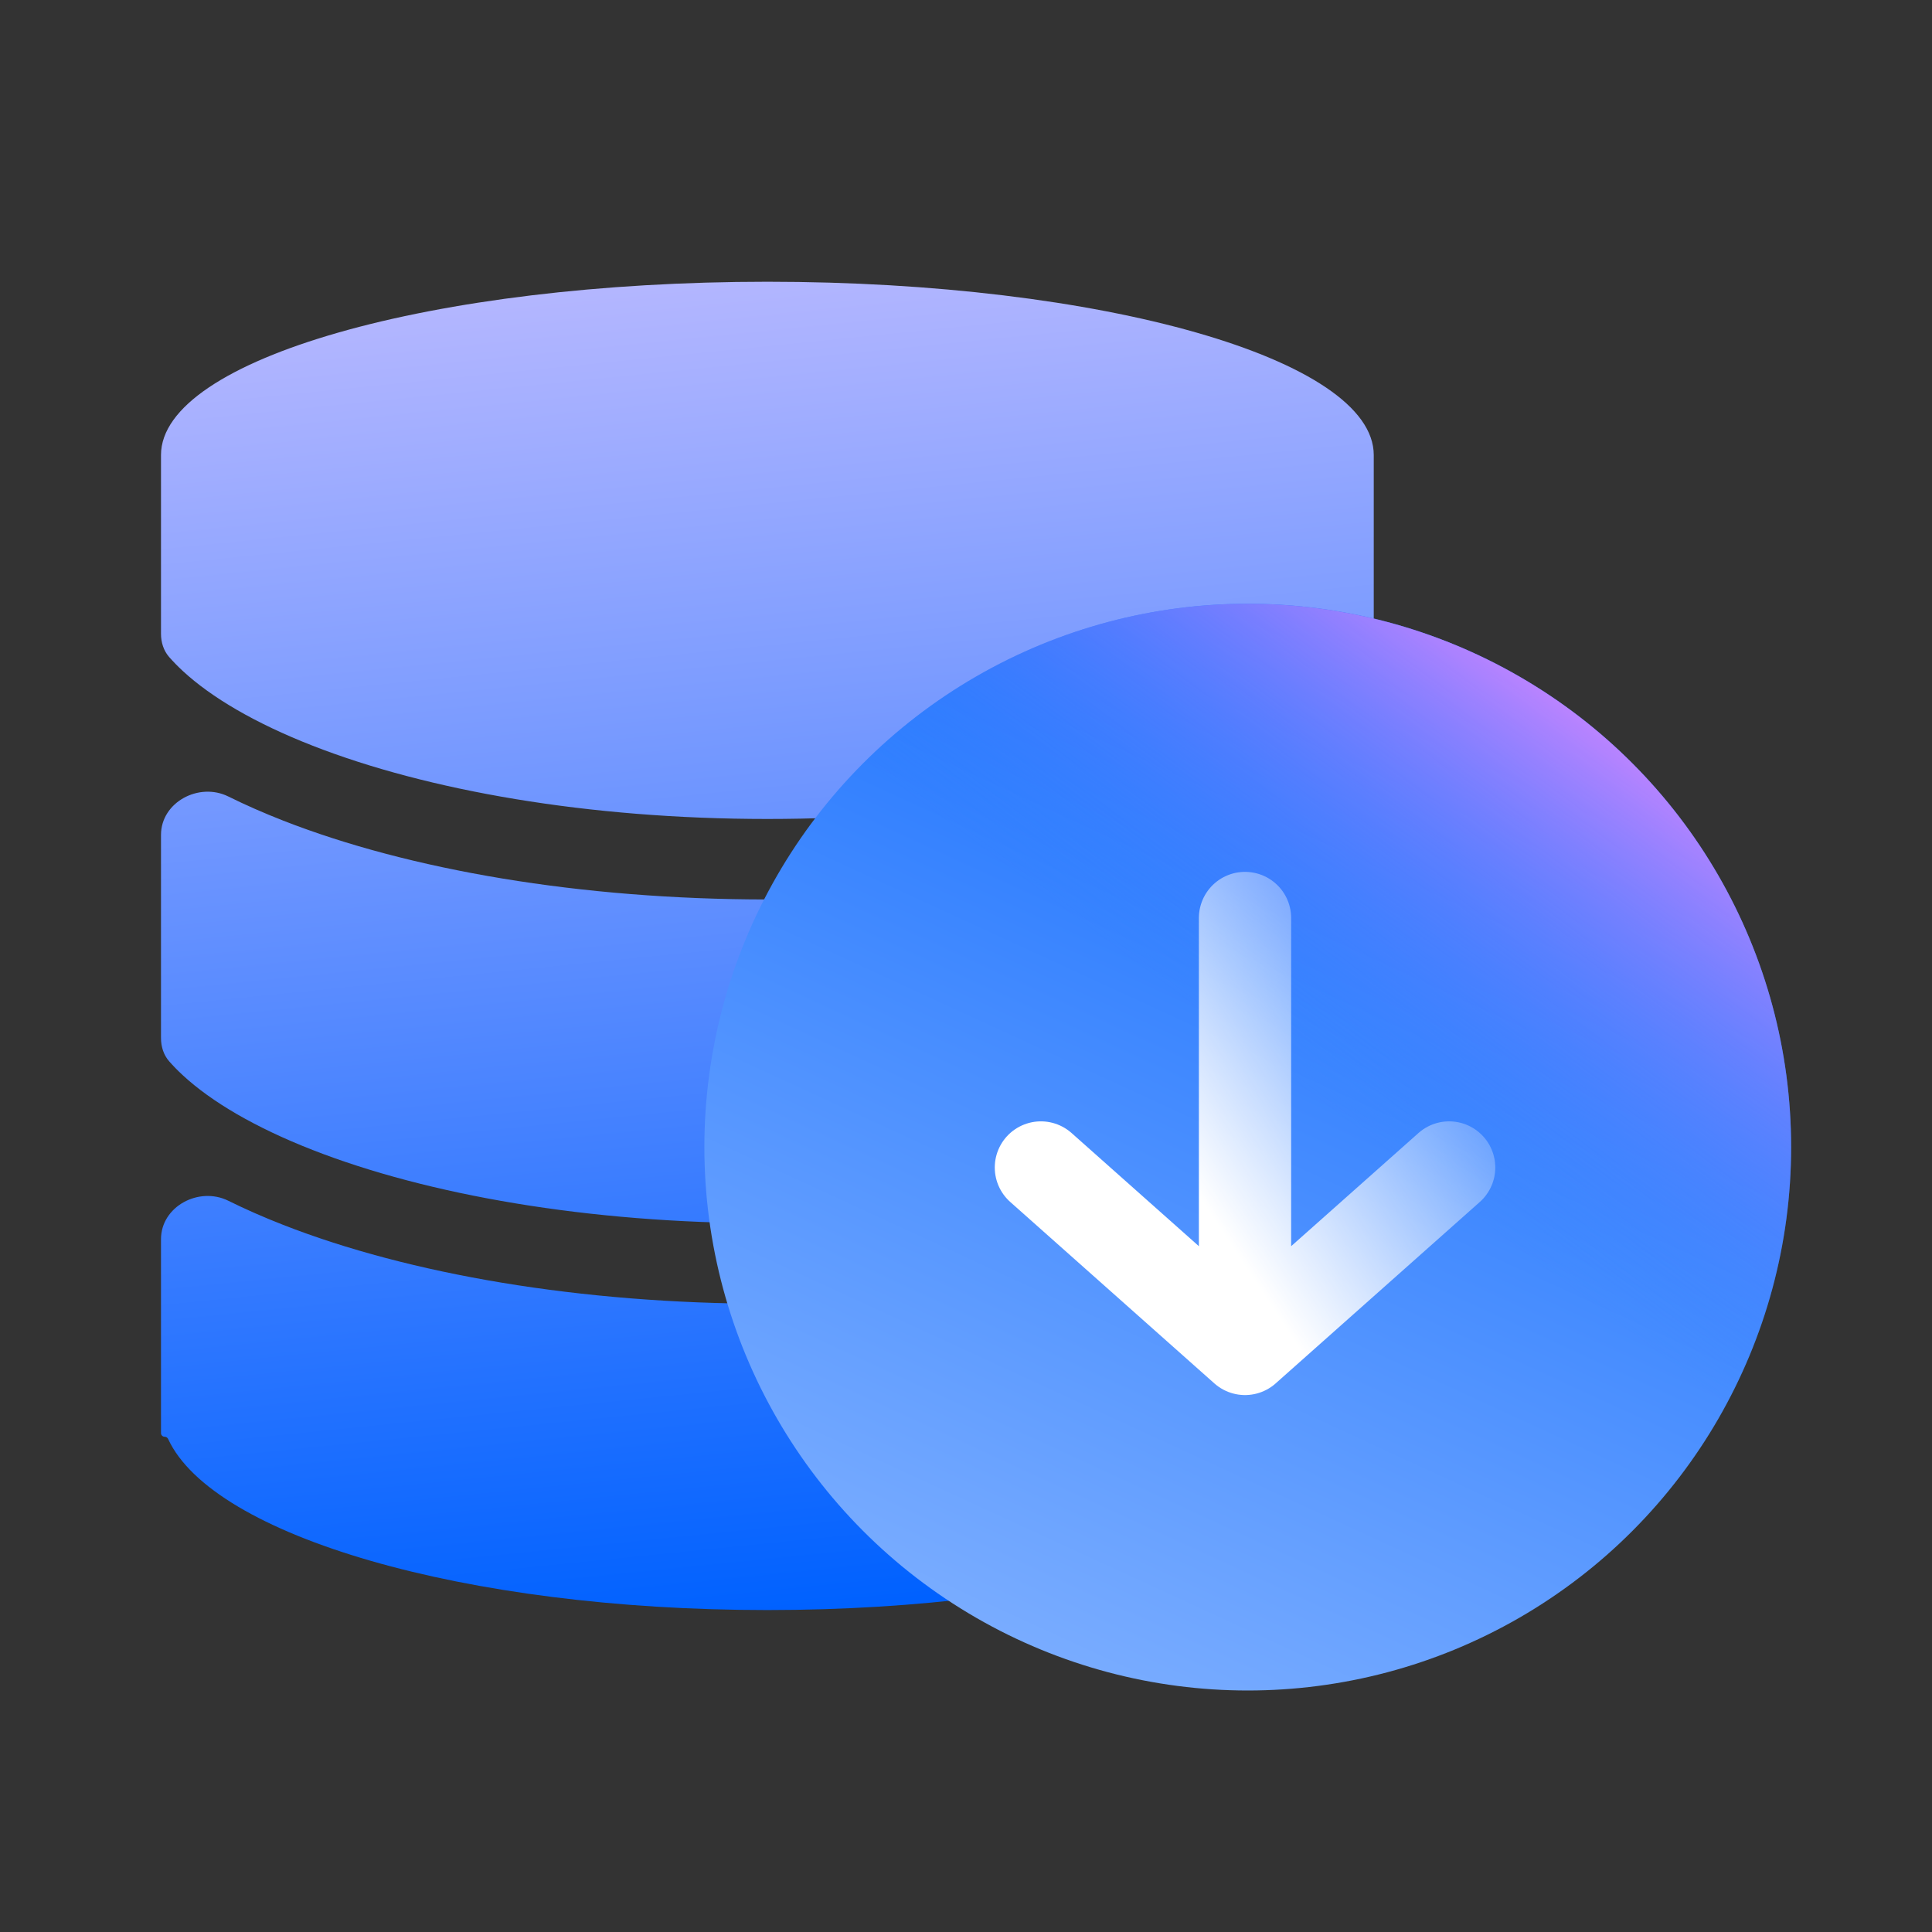
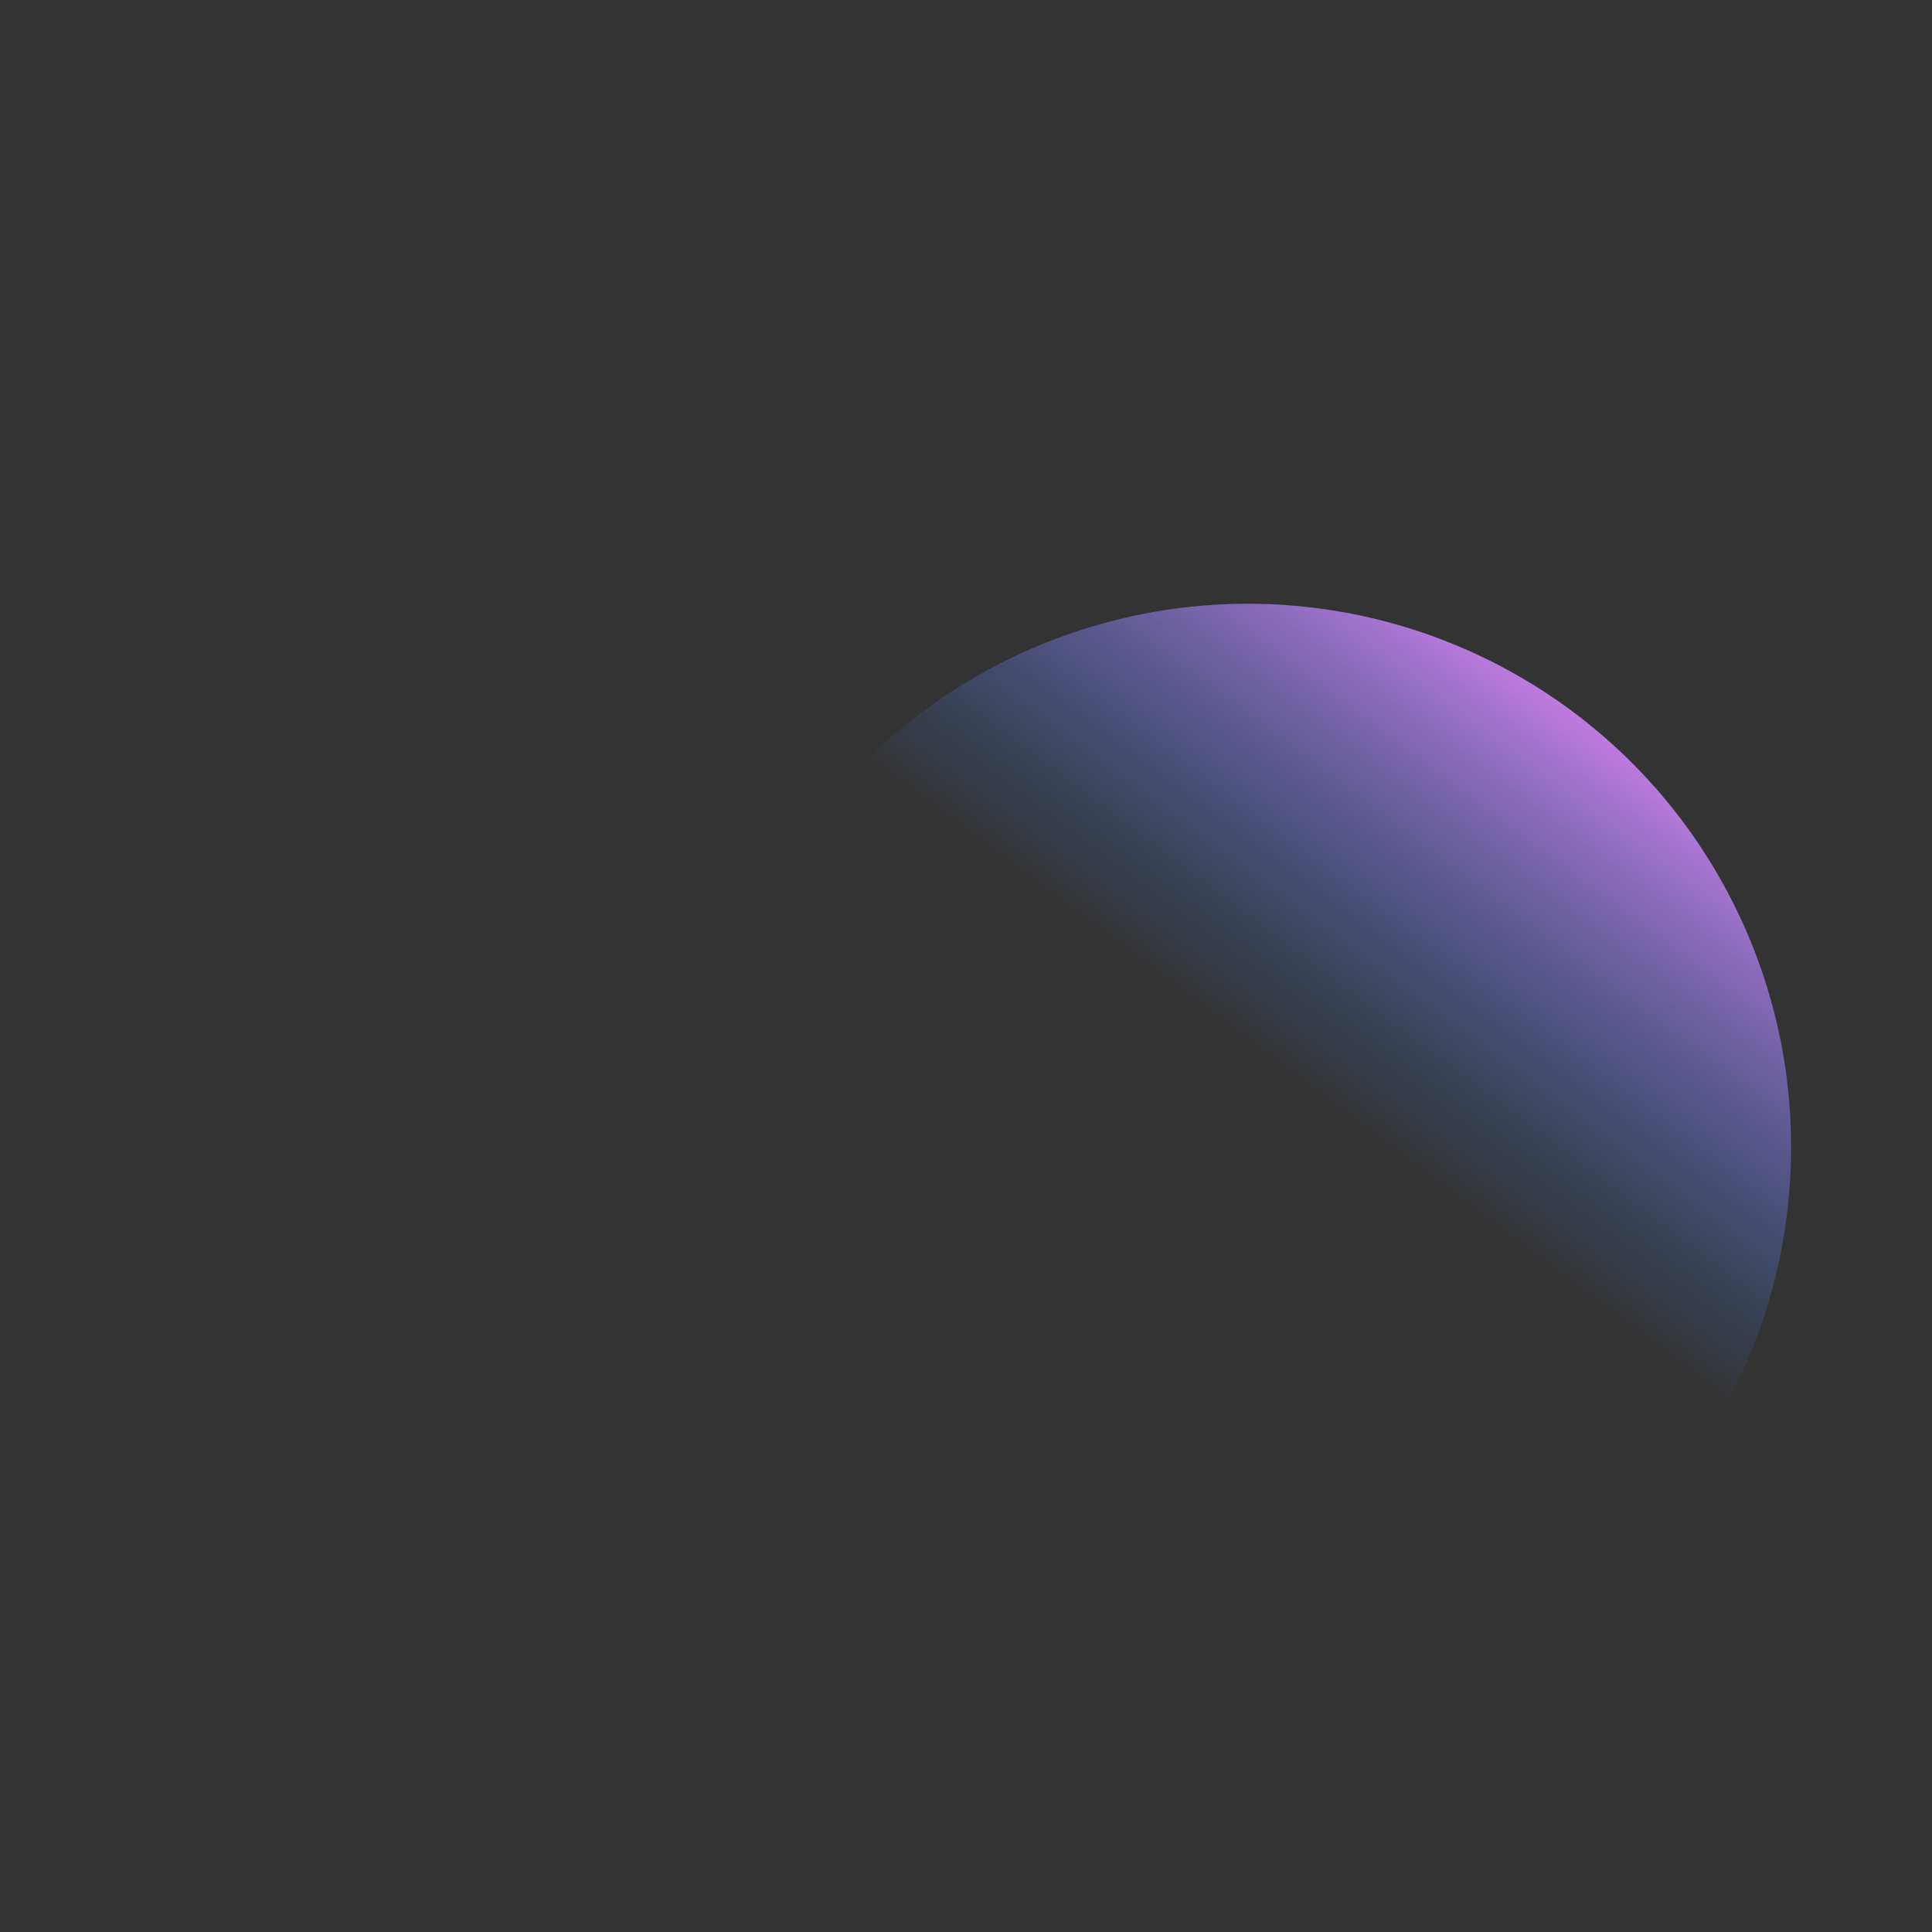
<svg xmlns="http://www.w3.org/2000/svg" width="96" height="96" viewBox="0 0 96 96" fill="none">
  <rect x="0" y="0" width="96" height="96" fill="#333333" stroke="none" />
-   <path fill-rule="evenodd" clip-rule="evenodd" d="M8 22.609V22.609V31.492C8 31.914 8.127 32.33 8.405 32.647C8.604 32.874 8.829 33.105 9.082 33.34C10.506 34.657 12.676 35.935 15.525 37.05C21.211 39.275 29.203 40.694 38.131 40.694C47.059 40.694 55.05 39.275 60.736 37.05C63.586 35.935 65.756 34.657 67.179 33.34C67.432 33.106 67.657 32.875 67.855 32.649C68.133 32.331 68.261 31.915 68.261 31.493V22.609V22.609C68.261 17.854 54.771 14 38.13 14C21.49 14 8 17.854 8 22.609ZM65.391 41.261C65.391 40.619 64.484 39.794 63.898 40.059C63.348 40.307 62.779 40.546 62.194 40.775C55.937 43.223 47.428 44.694 38.131 44.694C28.833 44.694 20.325 43.223 14.068 40.775C13.114 40.401 12.203 40.002 11.343 39.576C9.885 38.855 8 39.86 8 41.487V51.58C8 52.002 8.127 52.418 8.405 52.735C8.604 52.962 8.829 53.193 9.082 53.427C10.506 54.745 12.676 56.023 15.525 57.138C21.211 59.363 29.203 60.782 38.131 60.782C47.059 60.782 55.05 59.363 60.736 57.138C63.586 56.023 65.756 54.745 67.179 53.427C67.432 53.194 67.657 52.963 67.855 52.736C68.133 52.419 68.261 52.003 68.261 51.581V46.736C68.261 45.888 67.693 45.166 67.028 44.64C66.031 43.852 65.391 42.631 65.391 41.261ZM8 69.96V61.575C8 59.948 9.885 58.943 11.343 59.664C12.203 60.09 13.114 60.489 14.068 60.862C20.325 63.311 28.833 64.782 38.131 64.782C47.428 64.782 55.937 63.311 62.194 60.862C63.148 60.489 64.058 60.09 64.918 59.665C66.376 58.943 68.261 59.948 68.261 61.575V69.96V71.209C68.261 71.31 68.179 71.392 68.078 71.392C68.004 71.392 67.939 71.434 67.908 71.501C65.683 76.316 53.199 80.003 38.13 80.003C23.062 80.003 10.577 76.316 8.353 71.501C8.322 71.434 8.257 71.392 8.183 71.392C8.082 71.392 8 71.31 8 71.209V69.96Z" fill="url(#paint0_linear_1234_19719)" />
-   <circle cx="62" cy="57" r="27" fill="url(#paint1_linear_1234_19719)" />
  <circle cx="62" cy="57" r="27" fill="url(#paint2_linear_1234_19719)" />
-   <path d="M51.722 58.012L61.864 67.027M61.864 67.027L72.007 58.012M61.864 67.027L61.864 45.615" stroke="url(#paint3_linear_1234_19719)" stroke-width="4.585" stroke-linecap="round" stroke-linejoin="round" />
  <defs>
    <linearGradient id="paint0_linear_1234_19719" x1="63.625" y1="77.646" x2="56.982" y2="11.768" gradientUnits="userSpaceOnUse">
      <stop stop-color="#0061FF" />
      <stop offset="1" stop-color="#B3B6FF" />
    </linearGradient>
    <linearGradient id="paint1_linear_1234_19719" x1="79.025" y1="25.235" x2="50.804" y2="86.514" gradientUnits="userSpaceOnUse">
      <stop stop-color="#0061FF" />
      <stop offset="1" stop-color="#81B1FF" />
    </linearGradient>
    <linearGradient id="paint2_linear_1234_19719" x1="89.551" y1="38.695" x2="73.299" y2="60.452" gradientUnits="userSpaceOnUse">
      <stop stop-color="#F588FF" />
      <stop offset="1" stop-color="#3885FF" stop-opacity="0" />
    </linearGradient>
    <linearGradient id="paint3_linear_1234_19719" x1="61.49" y1="62.373" x2="76.791" y2="52.274" gradientUnits="userSpaceOnUse">
      <stop stop-color="white" />
      <stop offset="1" stop-color="white" stop-opacity="0" />
    </linearGradient>
  </defs>
</svg>